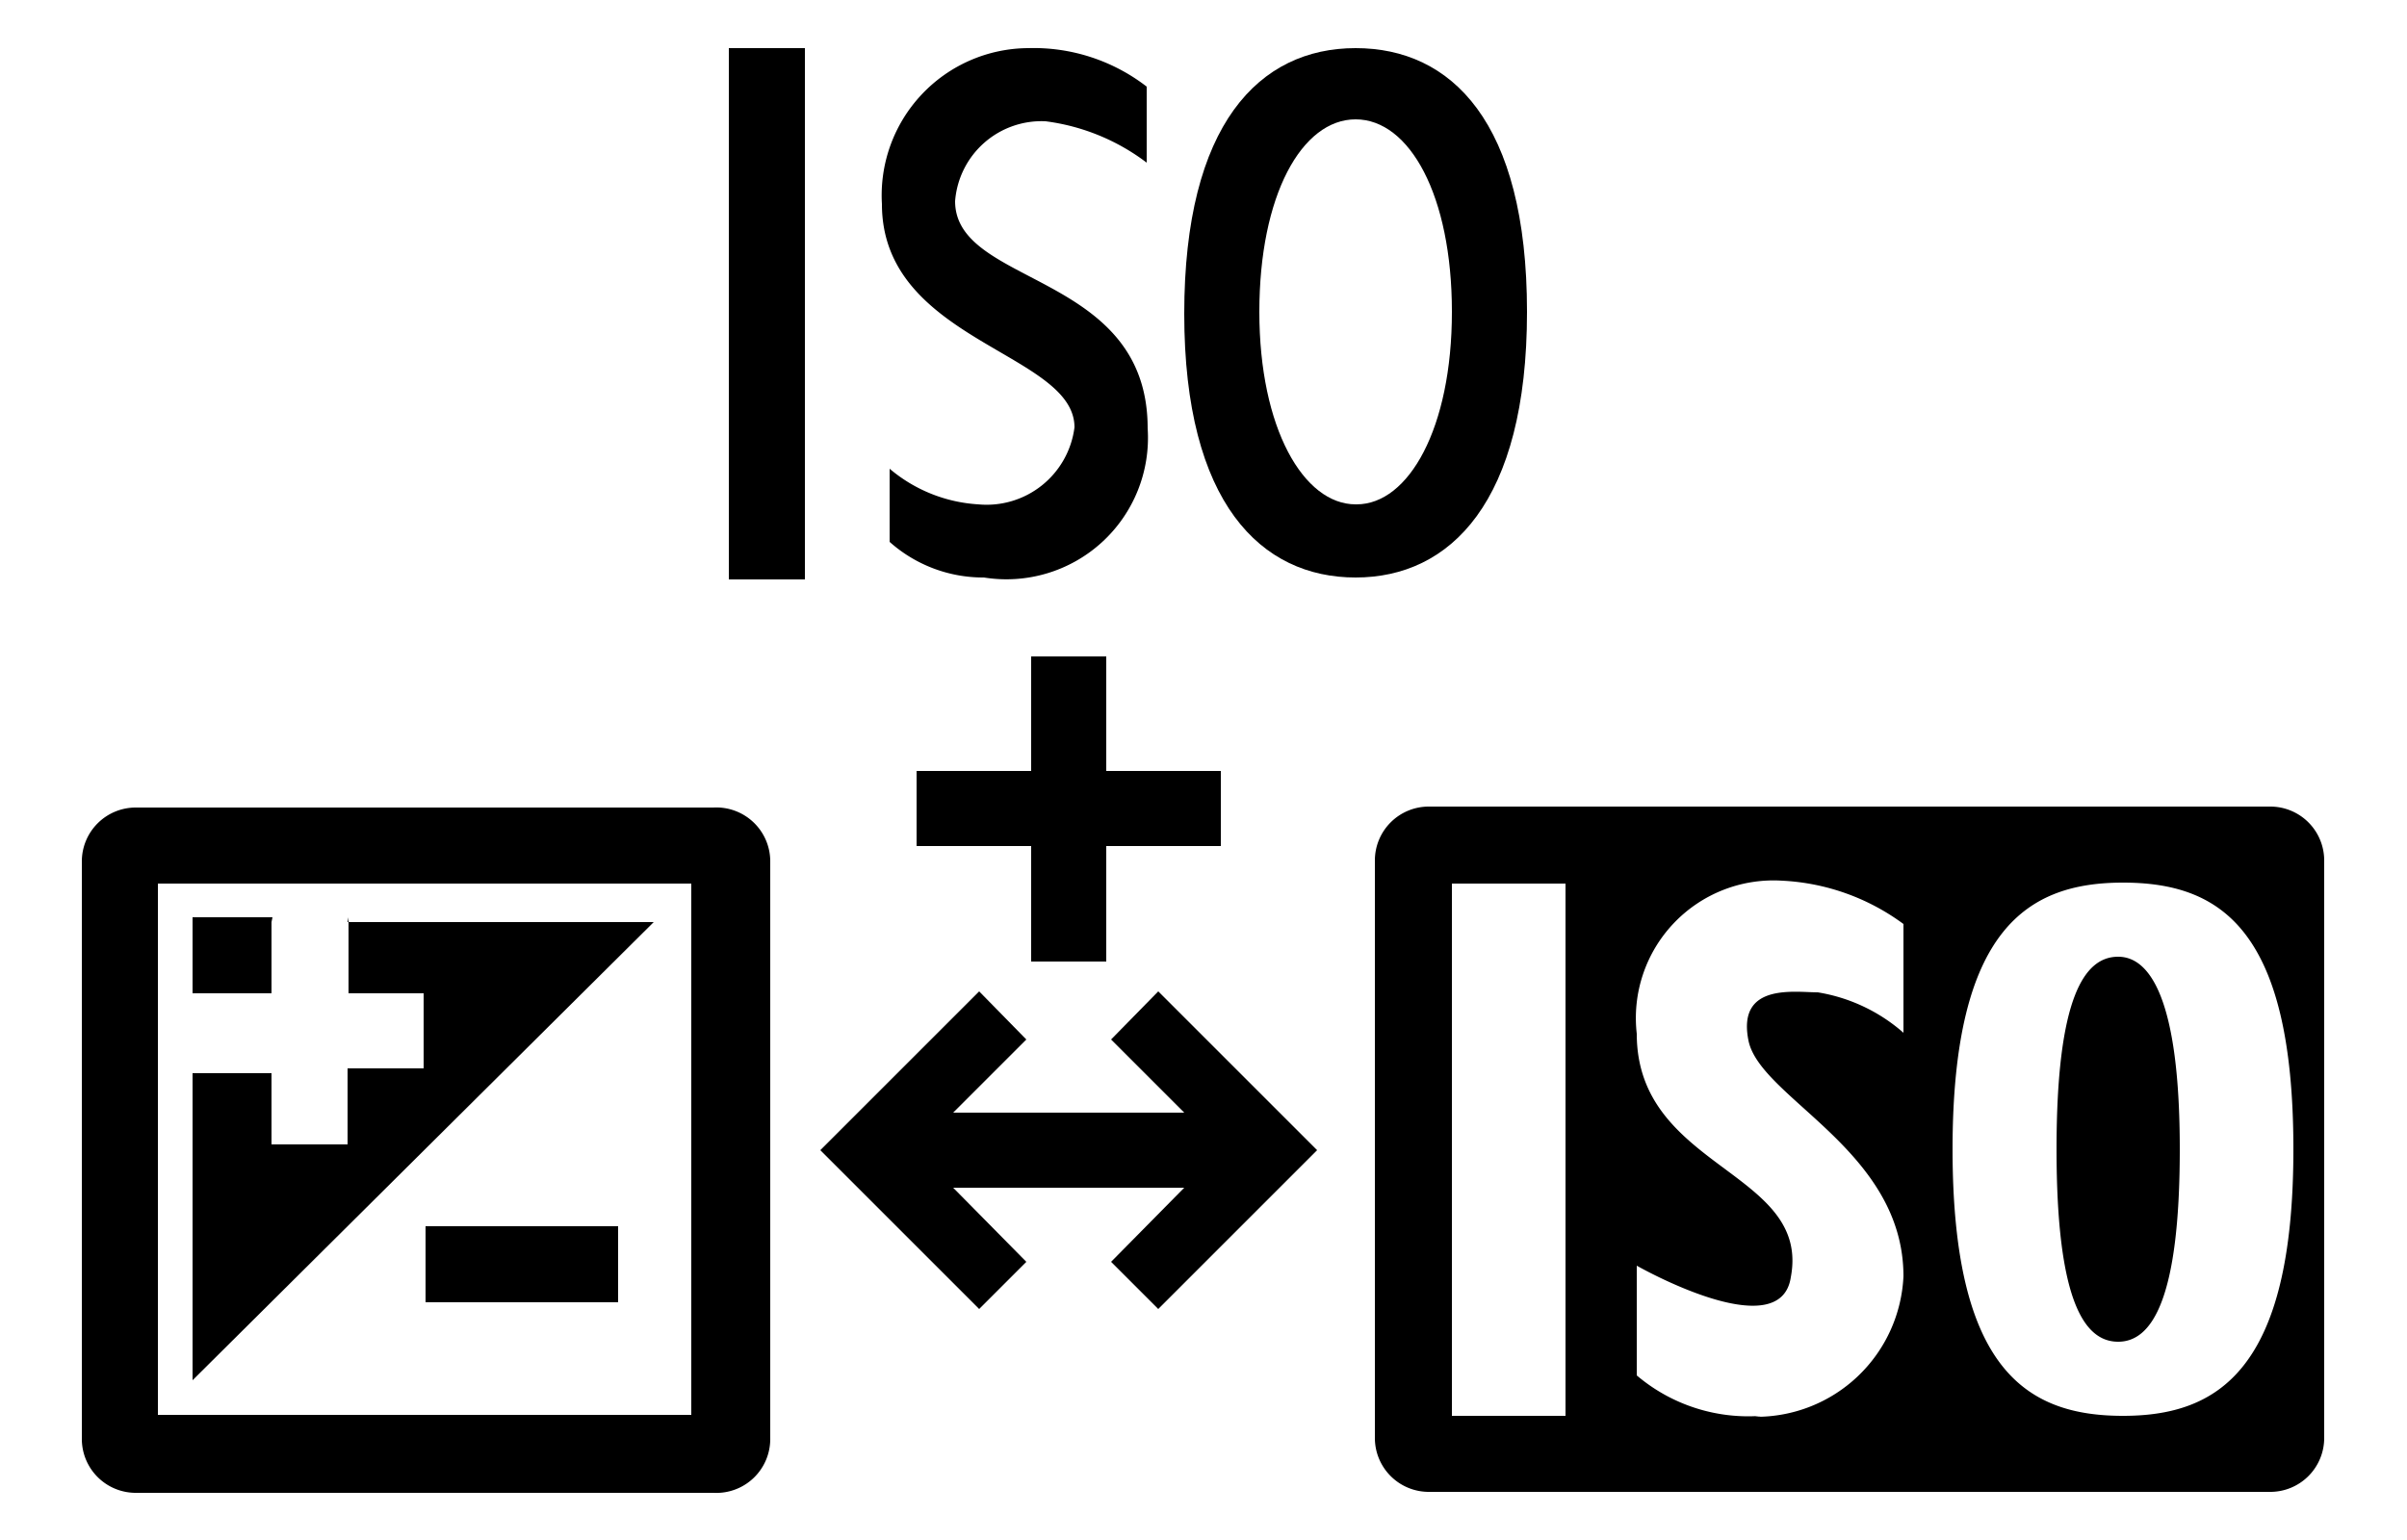
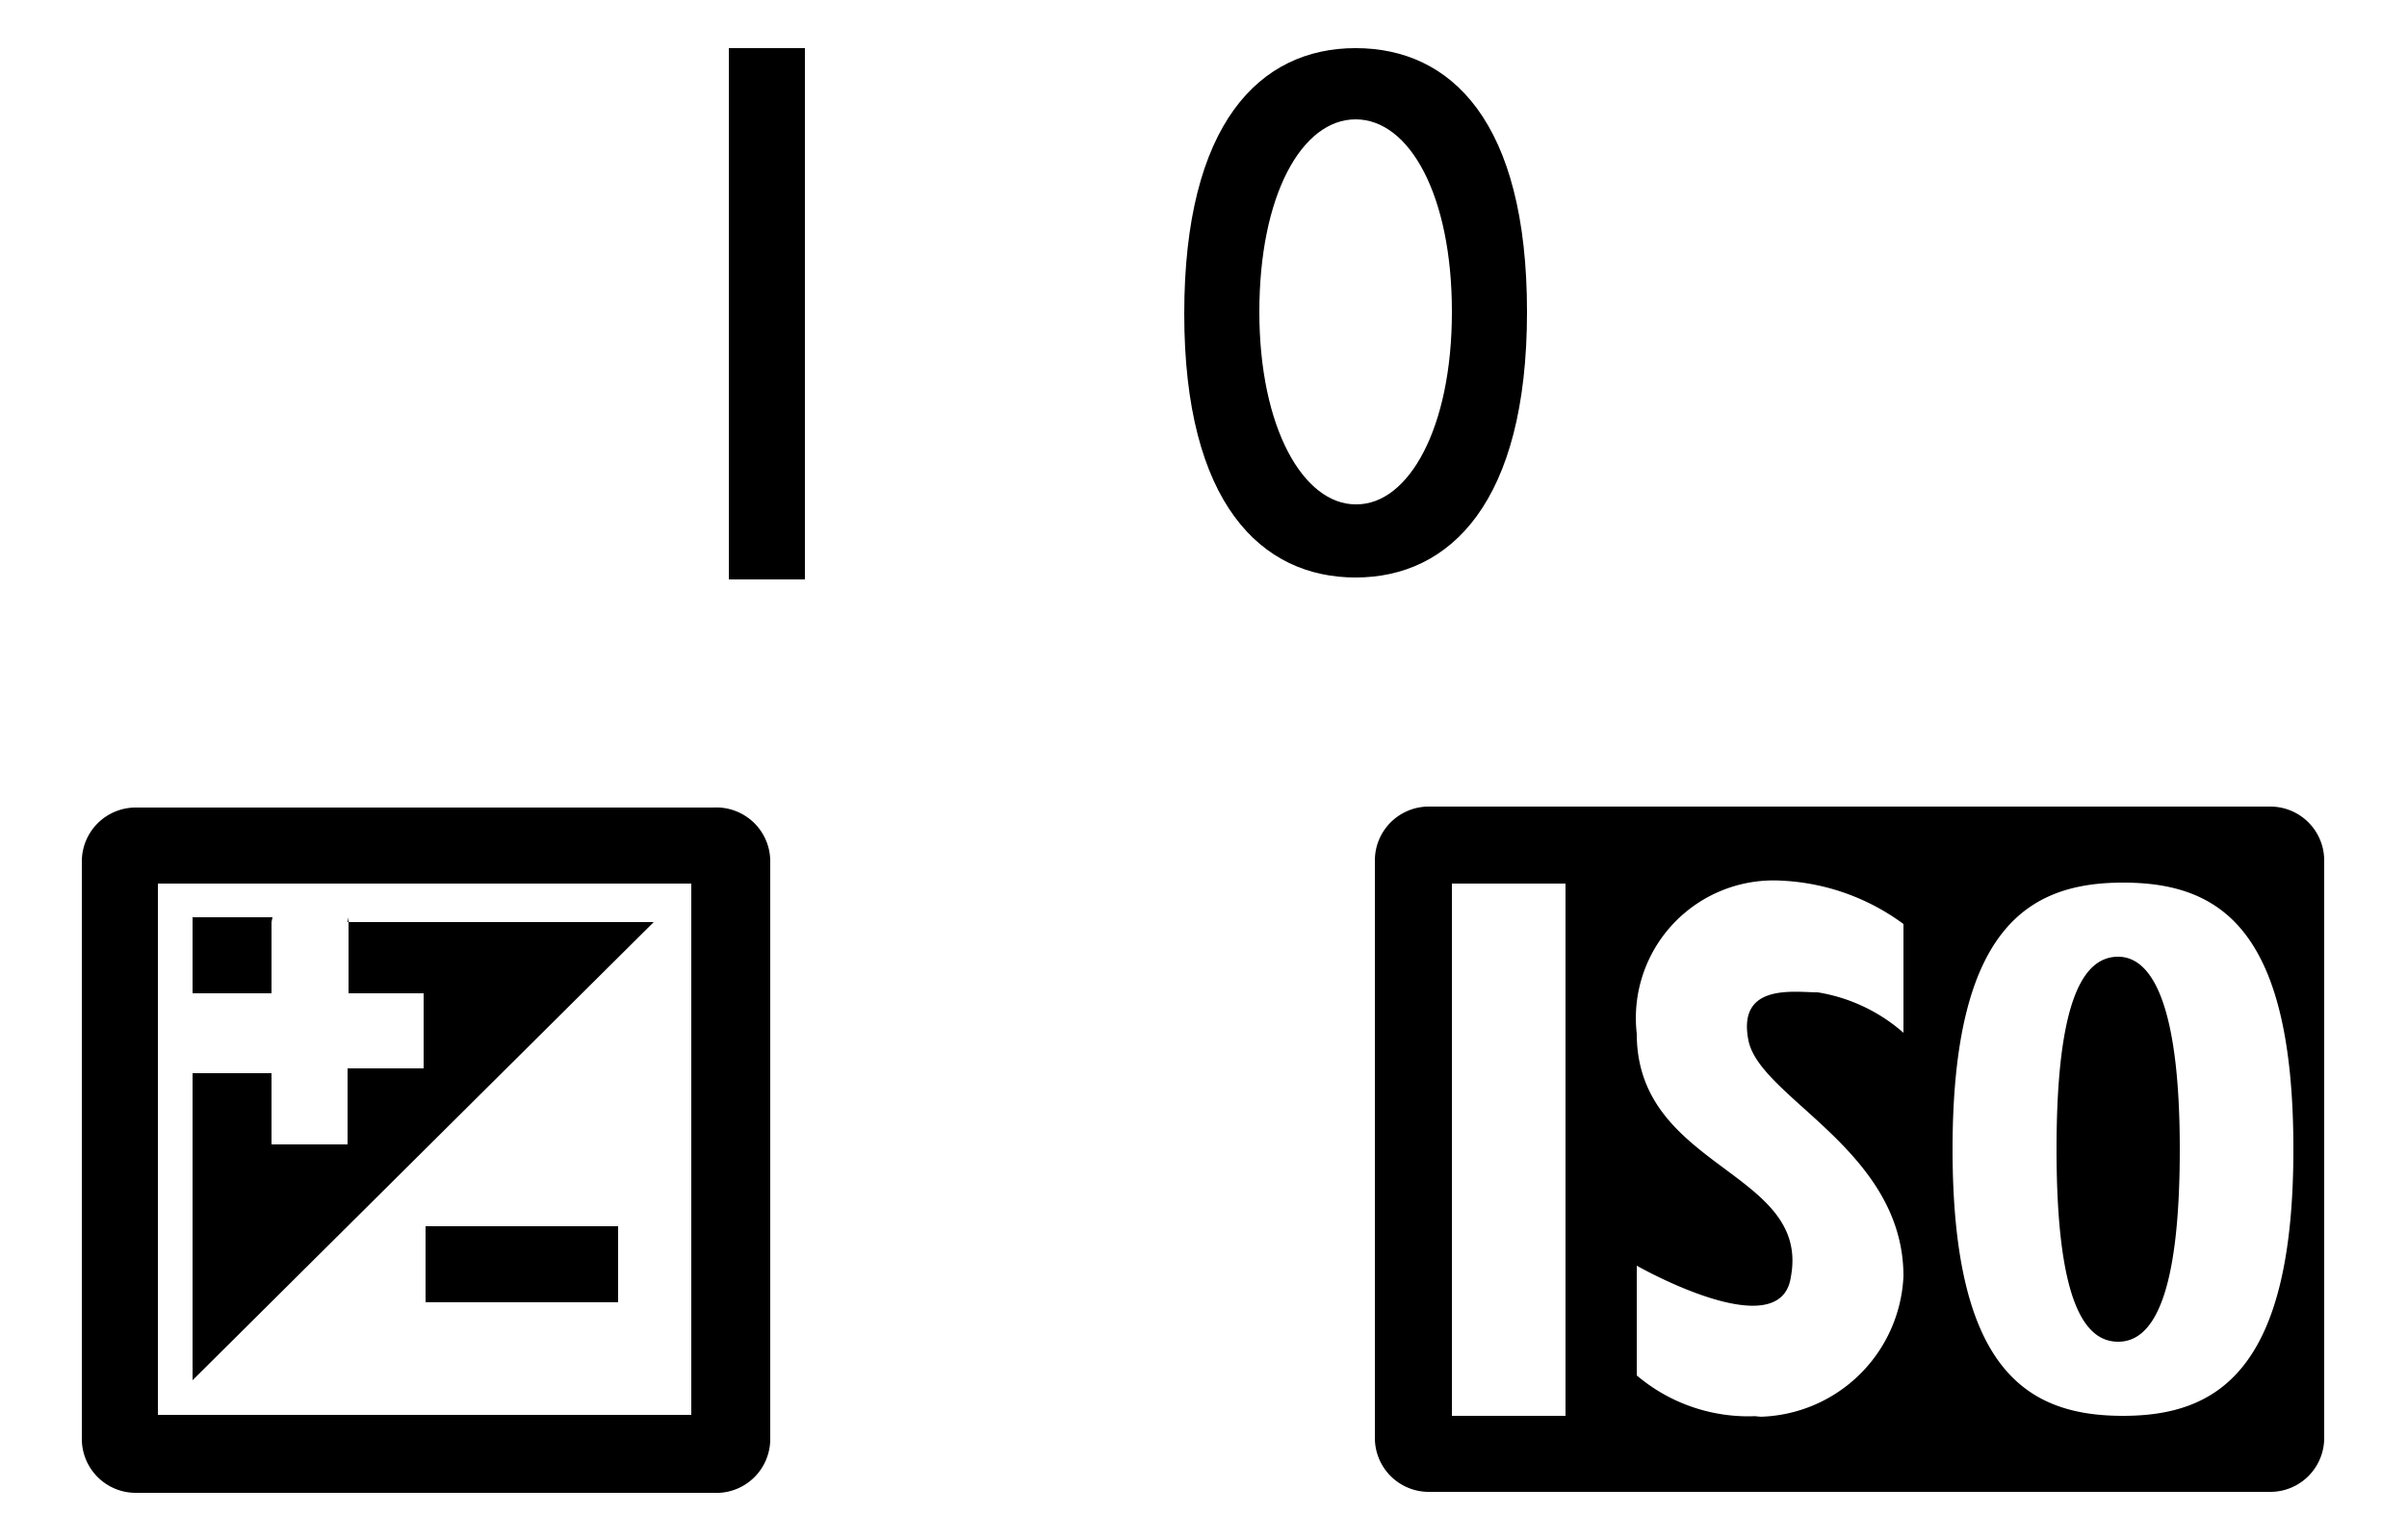
<svg xmlns="http://www.w3.org/2000/svg" id="レイヤー_1" data-name="レイヤー 1" width="25" height="16" viewBox="0 0 25 16">
  <defs>
    <style>
      .cls-1 {
        fill: none;
      }
    </style>
  </defs>
  <title>icon_iso-exp-comp</title>
  <g>
    <path d="M22,9.94c-0.35,0-.64.42-0.64,2s0.29,2,.64,2,0.64-.44.64-2S22.33,9.94,22,9.94Zm1.61-1.56H14.84a0.56,0.56,0,0,0-.56.56v6a0.56,0.56,0,0,0,.56.56h8.74a0.56,0.56,0,0,0,.56-0.56v-6A0.56,0.56,0,0,0,23.58,8.38Zm-7.32,6.33H15.08V9.18h1.18v5.53Zm2,0A1.79,1.79,0,0,1,17,14.29V13.15s1.49,0.85,1.6.12C18.81,12.16,17,12.15,17,10.74a1.43,1.43,0,0,1,1.51-1.59,2.31,2.31,0,0,1,1.26.45v1.13a1.78,1.78,0,0,0-.89-0.42c-0.24,0-.84-0.1-0.72.5s1.61,1.14,1.61,2.45A1.53,1.53,0,0,1,18.23,14.72Zm5.53-2.77c0,2.3-.79,2.77-1.77,2.77h0c-1,0-1.77-.48-1.77-2.77h0c0-2.3.79-2.77,1.77-2.77h0c1,0,1.77.47,1.77,2.77h0Z" />
    <g>
      <rect x="7.57" y="0.5" width="0.79" height="5.52" />
-       <path d="M11.91,1.69V0.9A1.92,1.92,0,0,0,10.68.5,1.53,1.53,0,0,0,9.16,2.12c0,1.43,2,1.54,2,2.32a0.92,0.92,0,0,1-1,.8,1.57,1.57,0,0,1-.92-0.37V5.63A1.46,1.46,0,0,0,10.22,6a1.47,1.47,0,0,0,1.7-1.55c0-1.63-2-1.47-2-2.36a0.9,0.9,0,0,1,.94-0.83A2.2,2.2,0,0,1,11.91,1.69Z" />
-       <rect x="7.57" y="0.5" width="0.79" height="5.52" />
      <path d="M14.08,0.5c-1,0-1.78.79-1.78,2.76S13.1,6,14.08,6s1.78-.78,1.78-2.76S15.07,0.5,14.08.5Zm0,4.74c-0.54,0-1-.79-1-2s0.44-2,1-2,1,0.79,1,2S14.63,5.24,14.09,5.24Z" />
    </g>
-     <polygon points="12.68 8.01 11.49 8.01 11.49 6.82 10.71 6.82 10.71 8.01 9.52 8.01 9.52 8.79 10.71 8.79 10.71 9.99 11.49 9.99 11.49 8.79 12.68 8.79 12.68 8.01" />
-     <polygon points="13.68 11.95 12.03 10.3 11.54 10.8 12.3 11.56 9.9 11.56 10.66 10.8 10.17 10.3 8.52 11.95 8.52 11.95 8.52 11.95 10.17 13.6 10.66 13.11 9.9 12.34 12.3 12.34 11.54 13.11 12.03 13.6 13.68 11.95 13.68 11.95 13.68 11.95" />
    <path d="M7.41,8.39h-6a0.56,0.56,0,0,0-.56.56v6a0.56,0.56,0,0,0,.56.56h6A0.56,0.56,0,0,0,8,14.94v-6A0.56,0.56,0,0,0,7.41,8.39ZM7.18,14.7H1.64V9.18H7.18V14.7ZM4.42,13.53h2V12.74h-2v0.79Zm-1.59-4H2v0.79H2.82V9.58Zm0.79,0v0.79H4.4v0.78H3.61v0.79H2.82V11.15H2v3.19L6.79,9.58H3.61Z" />
  </g>
  <rect class="cls-1" width="25" height="16" />
</svg>